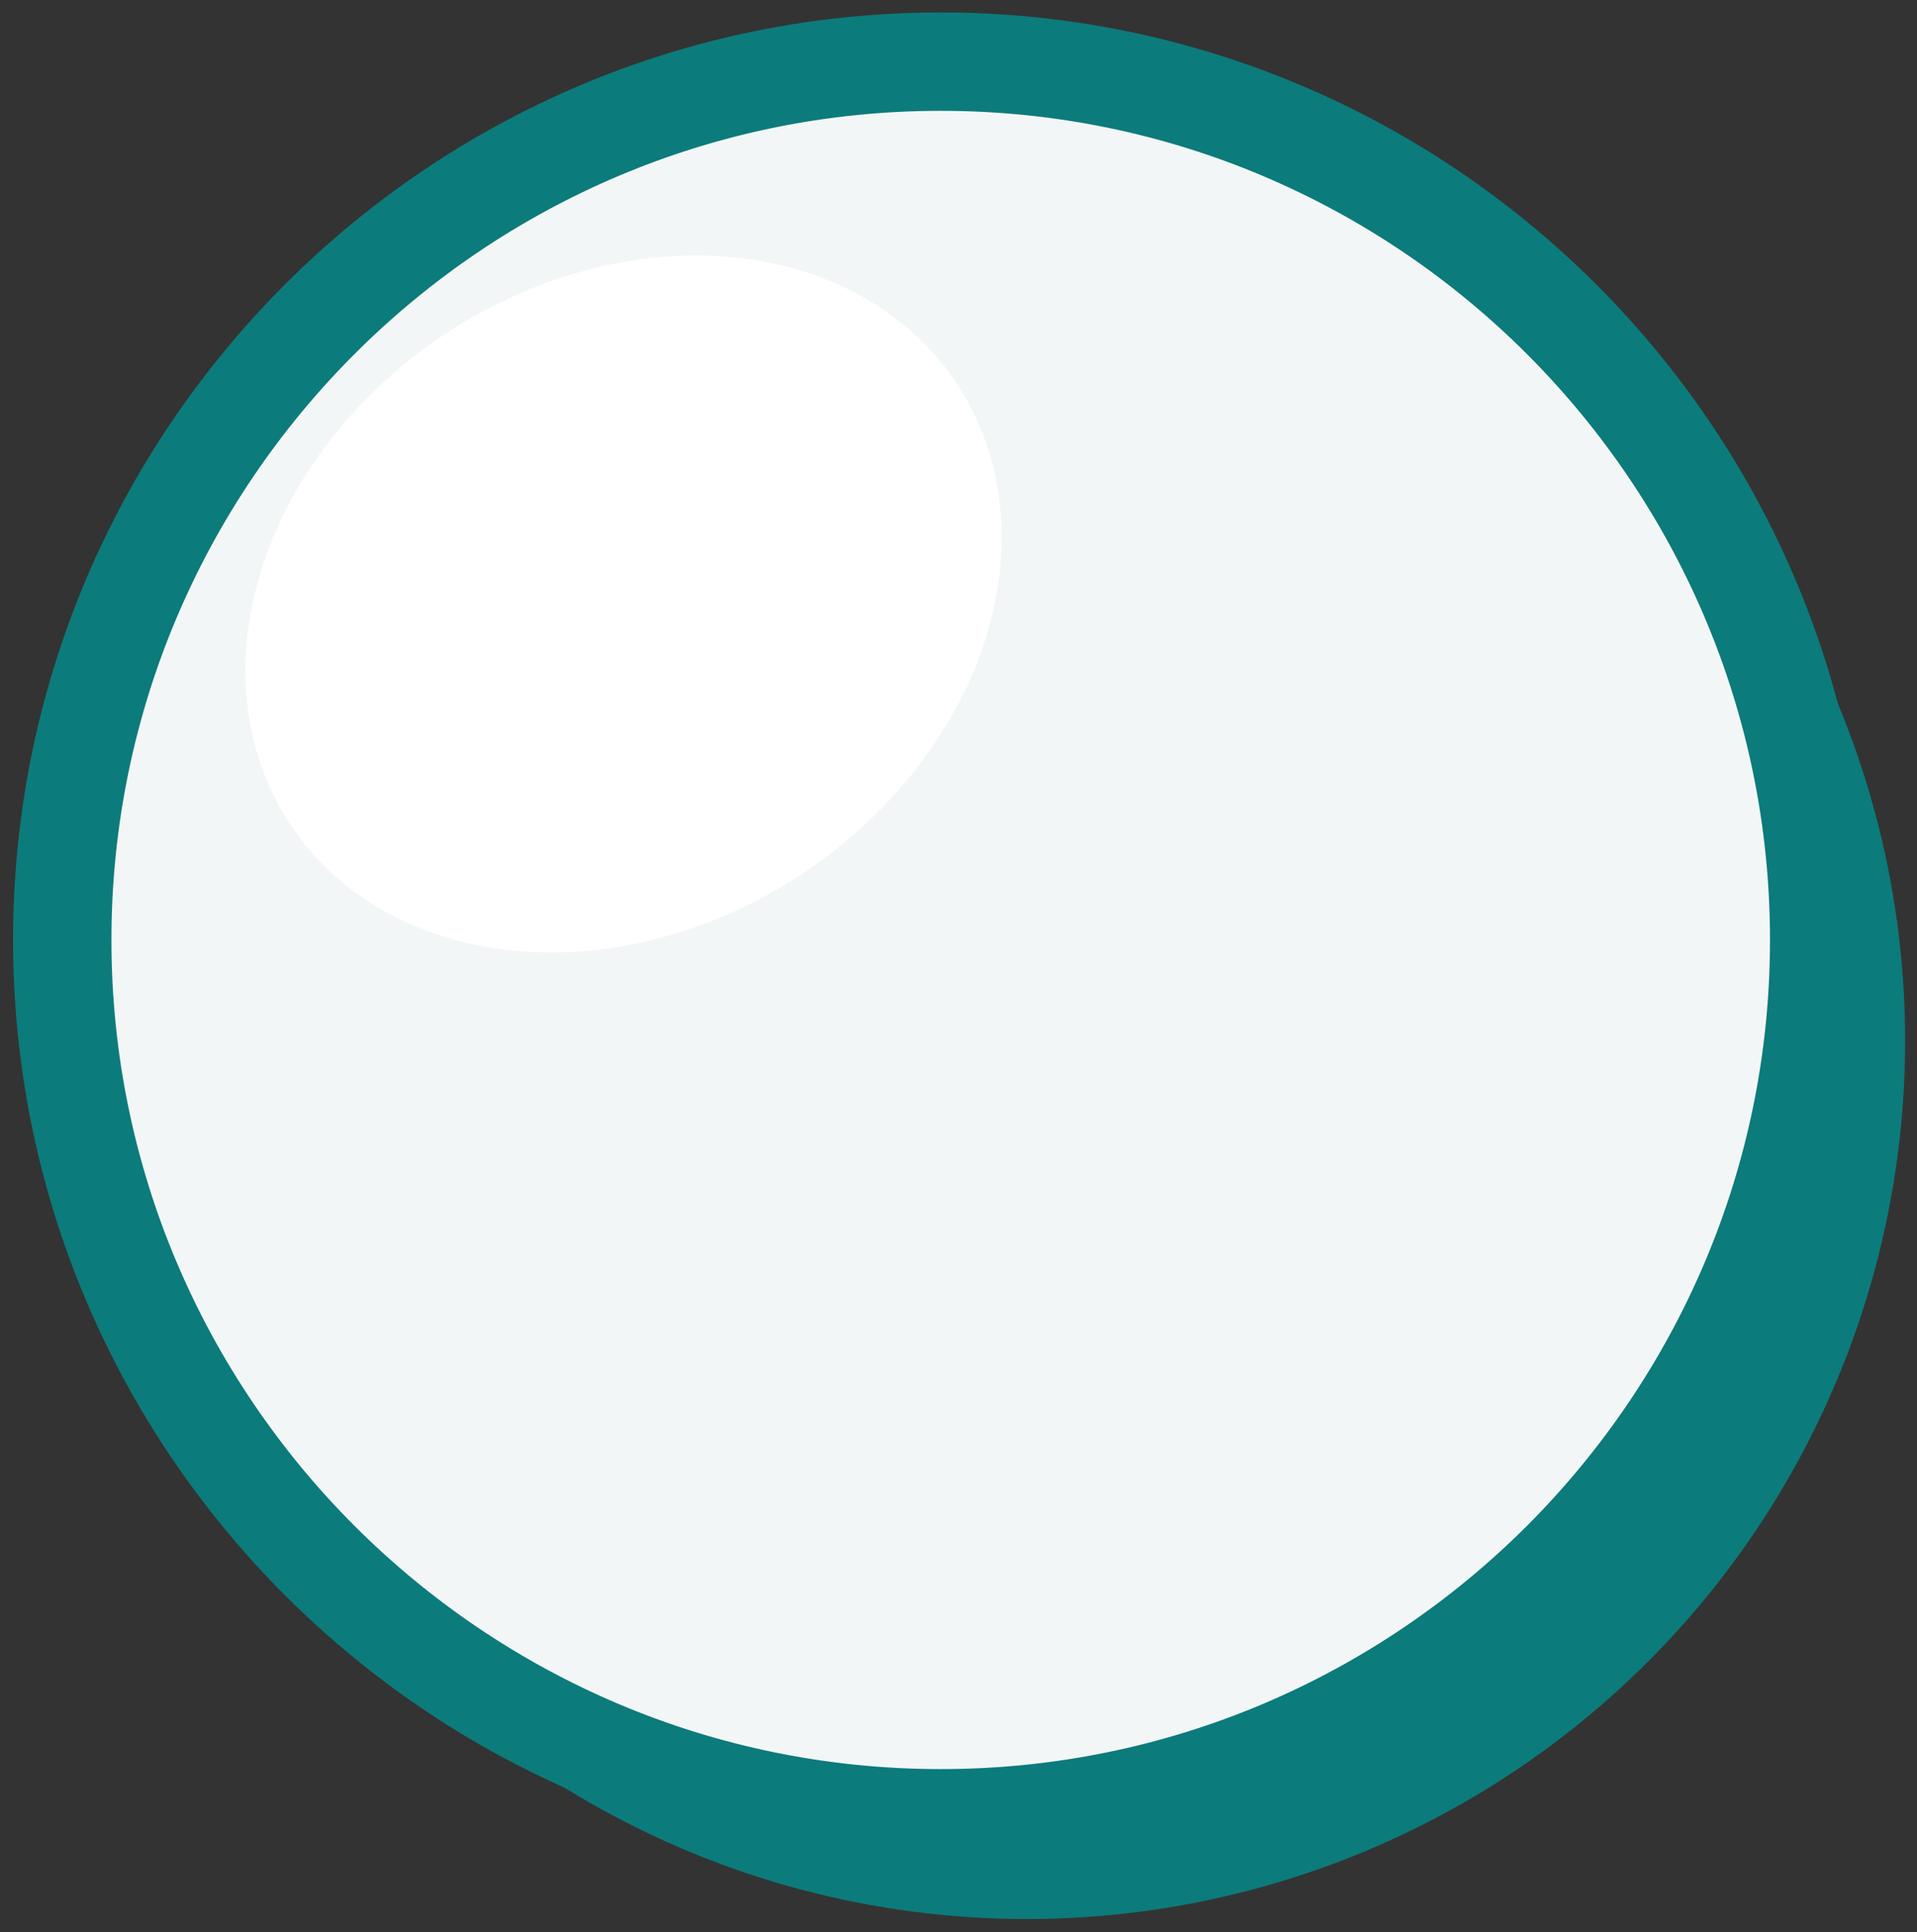
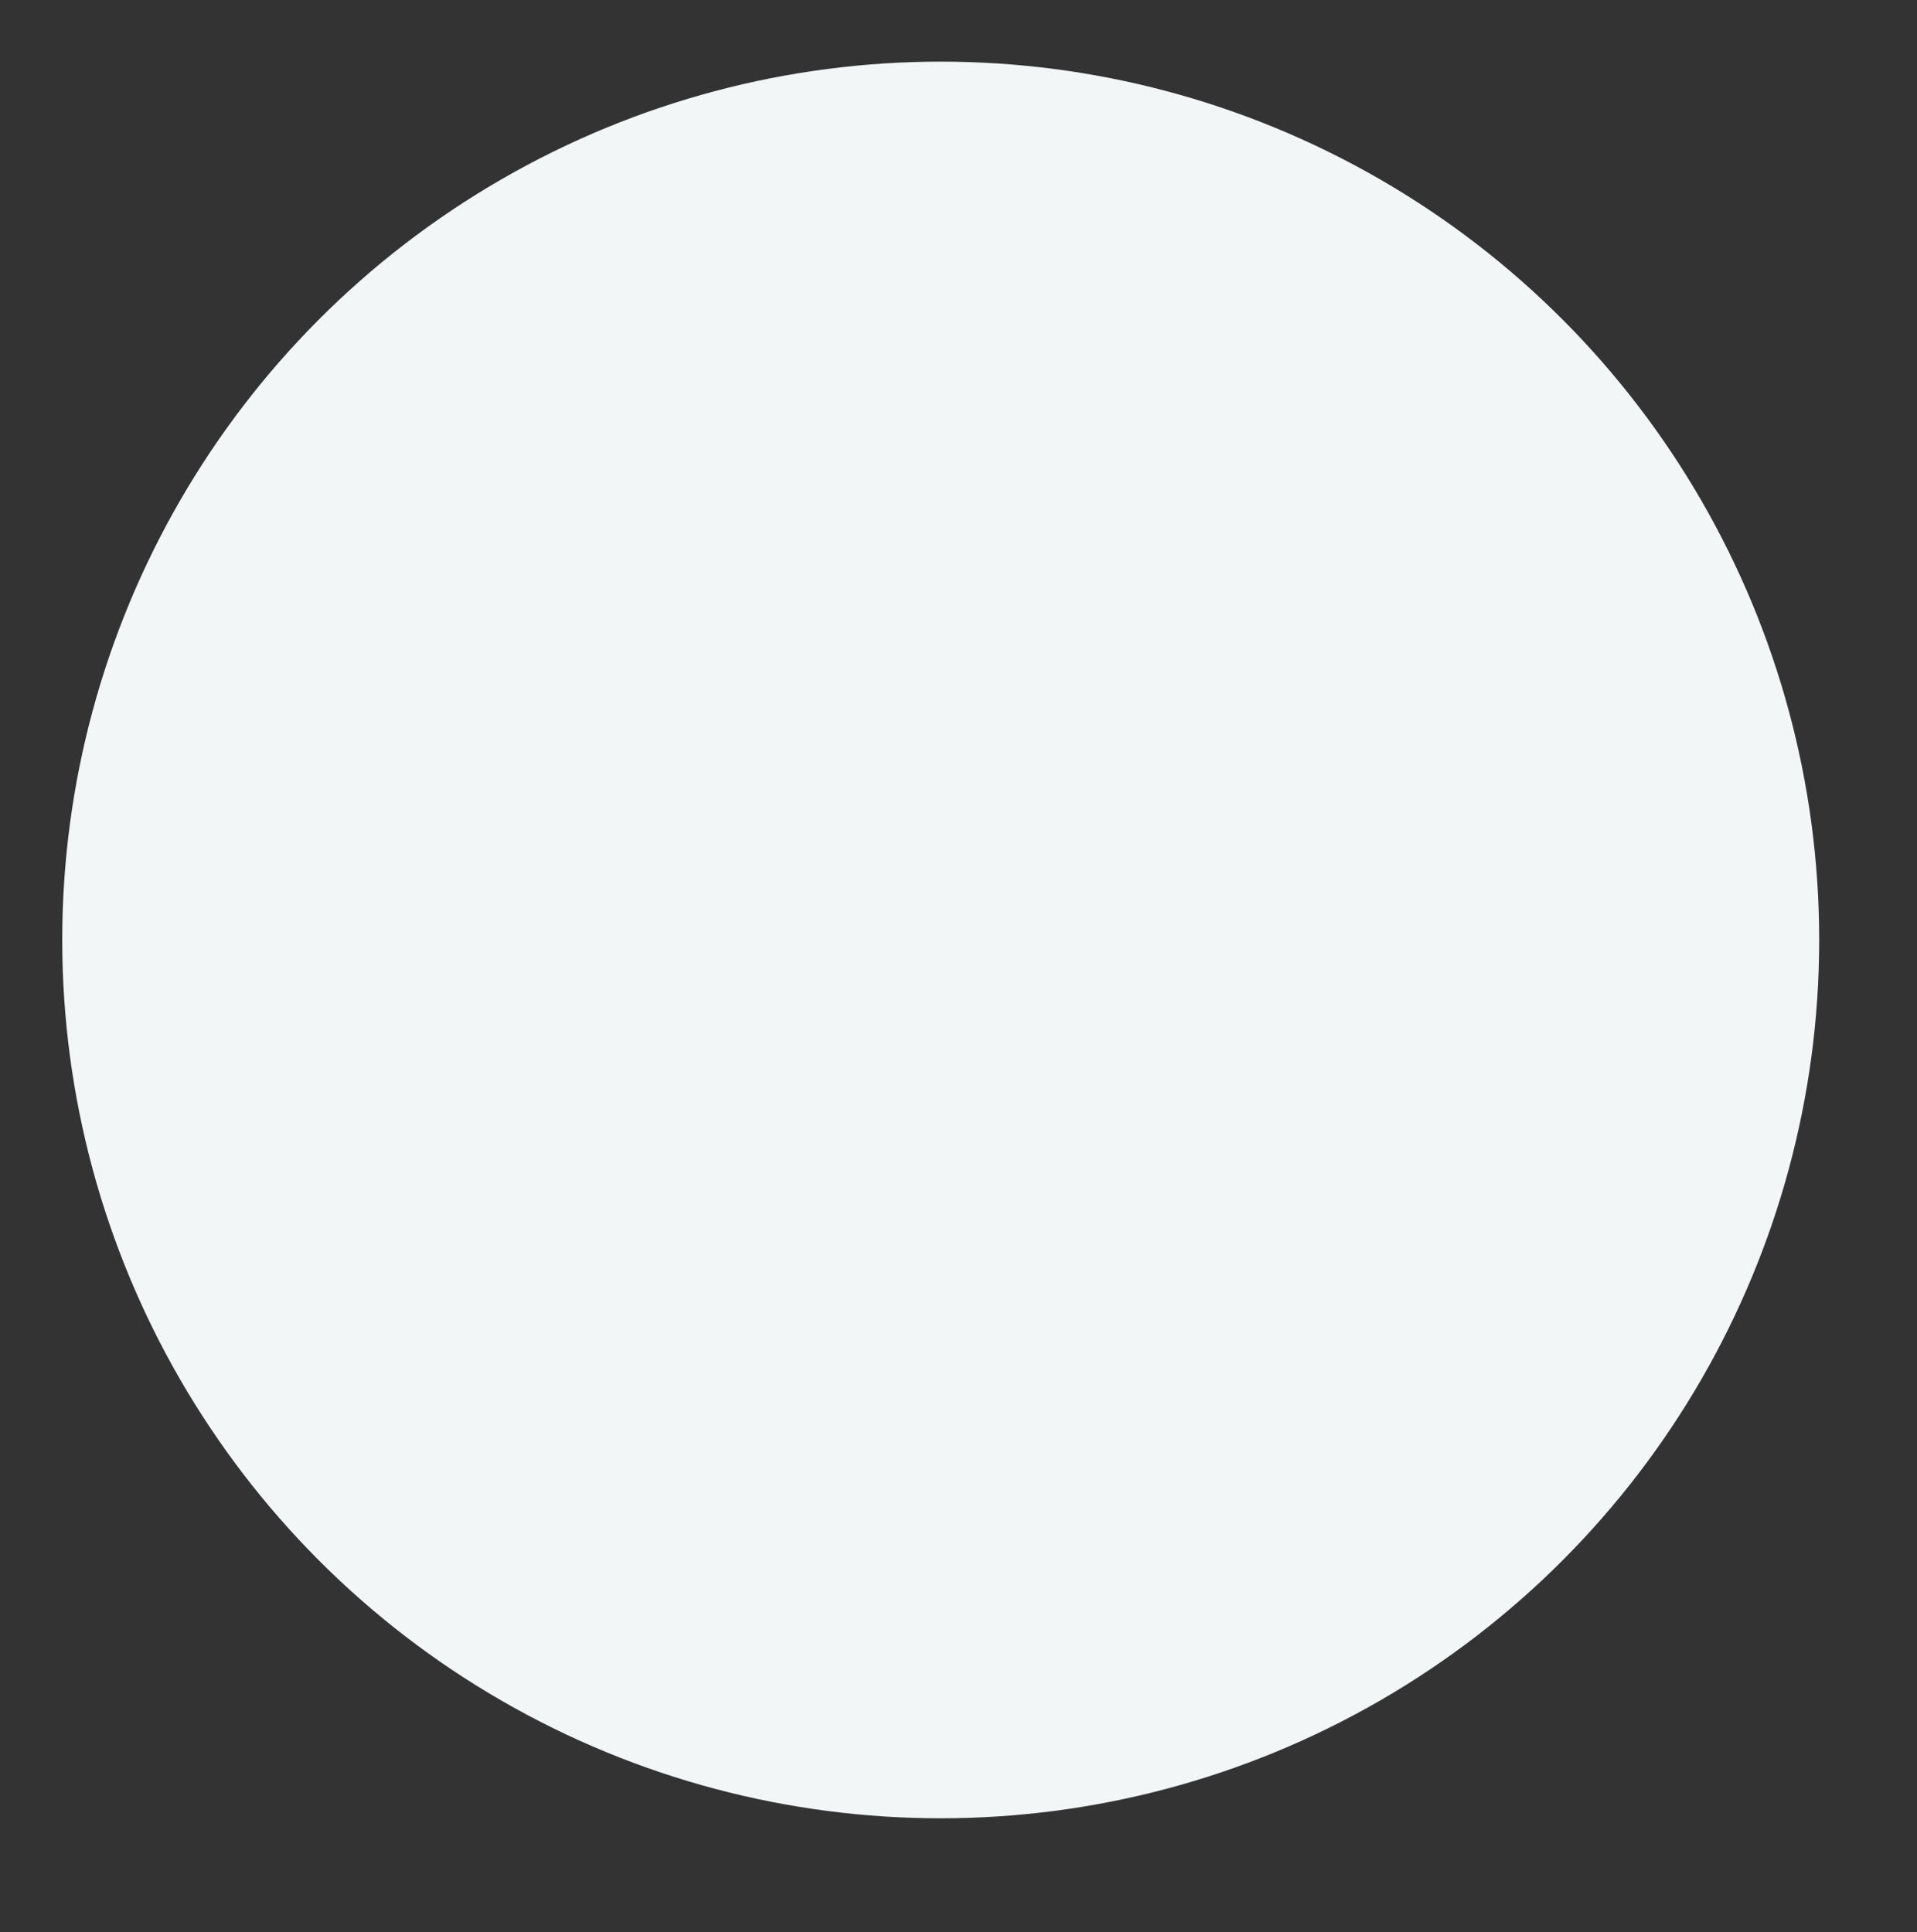
<svg xmlns="http://www.w3.org/2000/svg" version="1.1" id="レイヤー_1" x="0px" y="0px" viewBox="0 0 32.34 32.6" style="enable-background:new 0 0 32.34 32.6;" xml:space="preserve">
  <rect x="0" y="0" width="32.34" height="32.6" fill="#333333" stroke="none" />
  <style type="text/css">
	.st0{fill:#0C7B7B;}
	.st1{fill:#F3F6F6;}
	.st2{fill:#0C7B7B;stroke:#0C7B7B;stroke-miterlimit:10;}
	.st3{fill:#FFFFFF;}
</style>
  <g>
-     <circle class="st0" cx="17.32" cy="17.56" r="14.82" />
    <g>
      <circle class="st1" cx="15.87" cy="15.86" r="14.82" />
-       <path class="st2" d="M15.87,31.01c-8.35,0-15.15-6.8-15.15-15.15S7.51,0.71,15.87,0.71c8.35,0,15.15,6.8,15.15,15.15    S24.22,31.01,15.87,31.01z M15.87,1.37c-7.99,0-14.49,6.5-14.49,14.49c0,7.99,6.5,14.49,14.49,14.49s14.49-6.5,14.49-14.49    C30.36,7.87,23.86,1.37,15.87,1.37z" />
    </g>
-     <ellipse transform="matrix(0.834 -0.552 0.552 0.834 -3.874 7.508)" class="st3" cx="10.52" cy="10.18" rx="6.74" ry="5.46" />
  </g>
</svg>